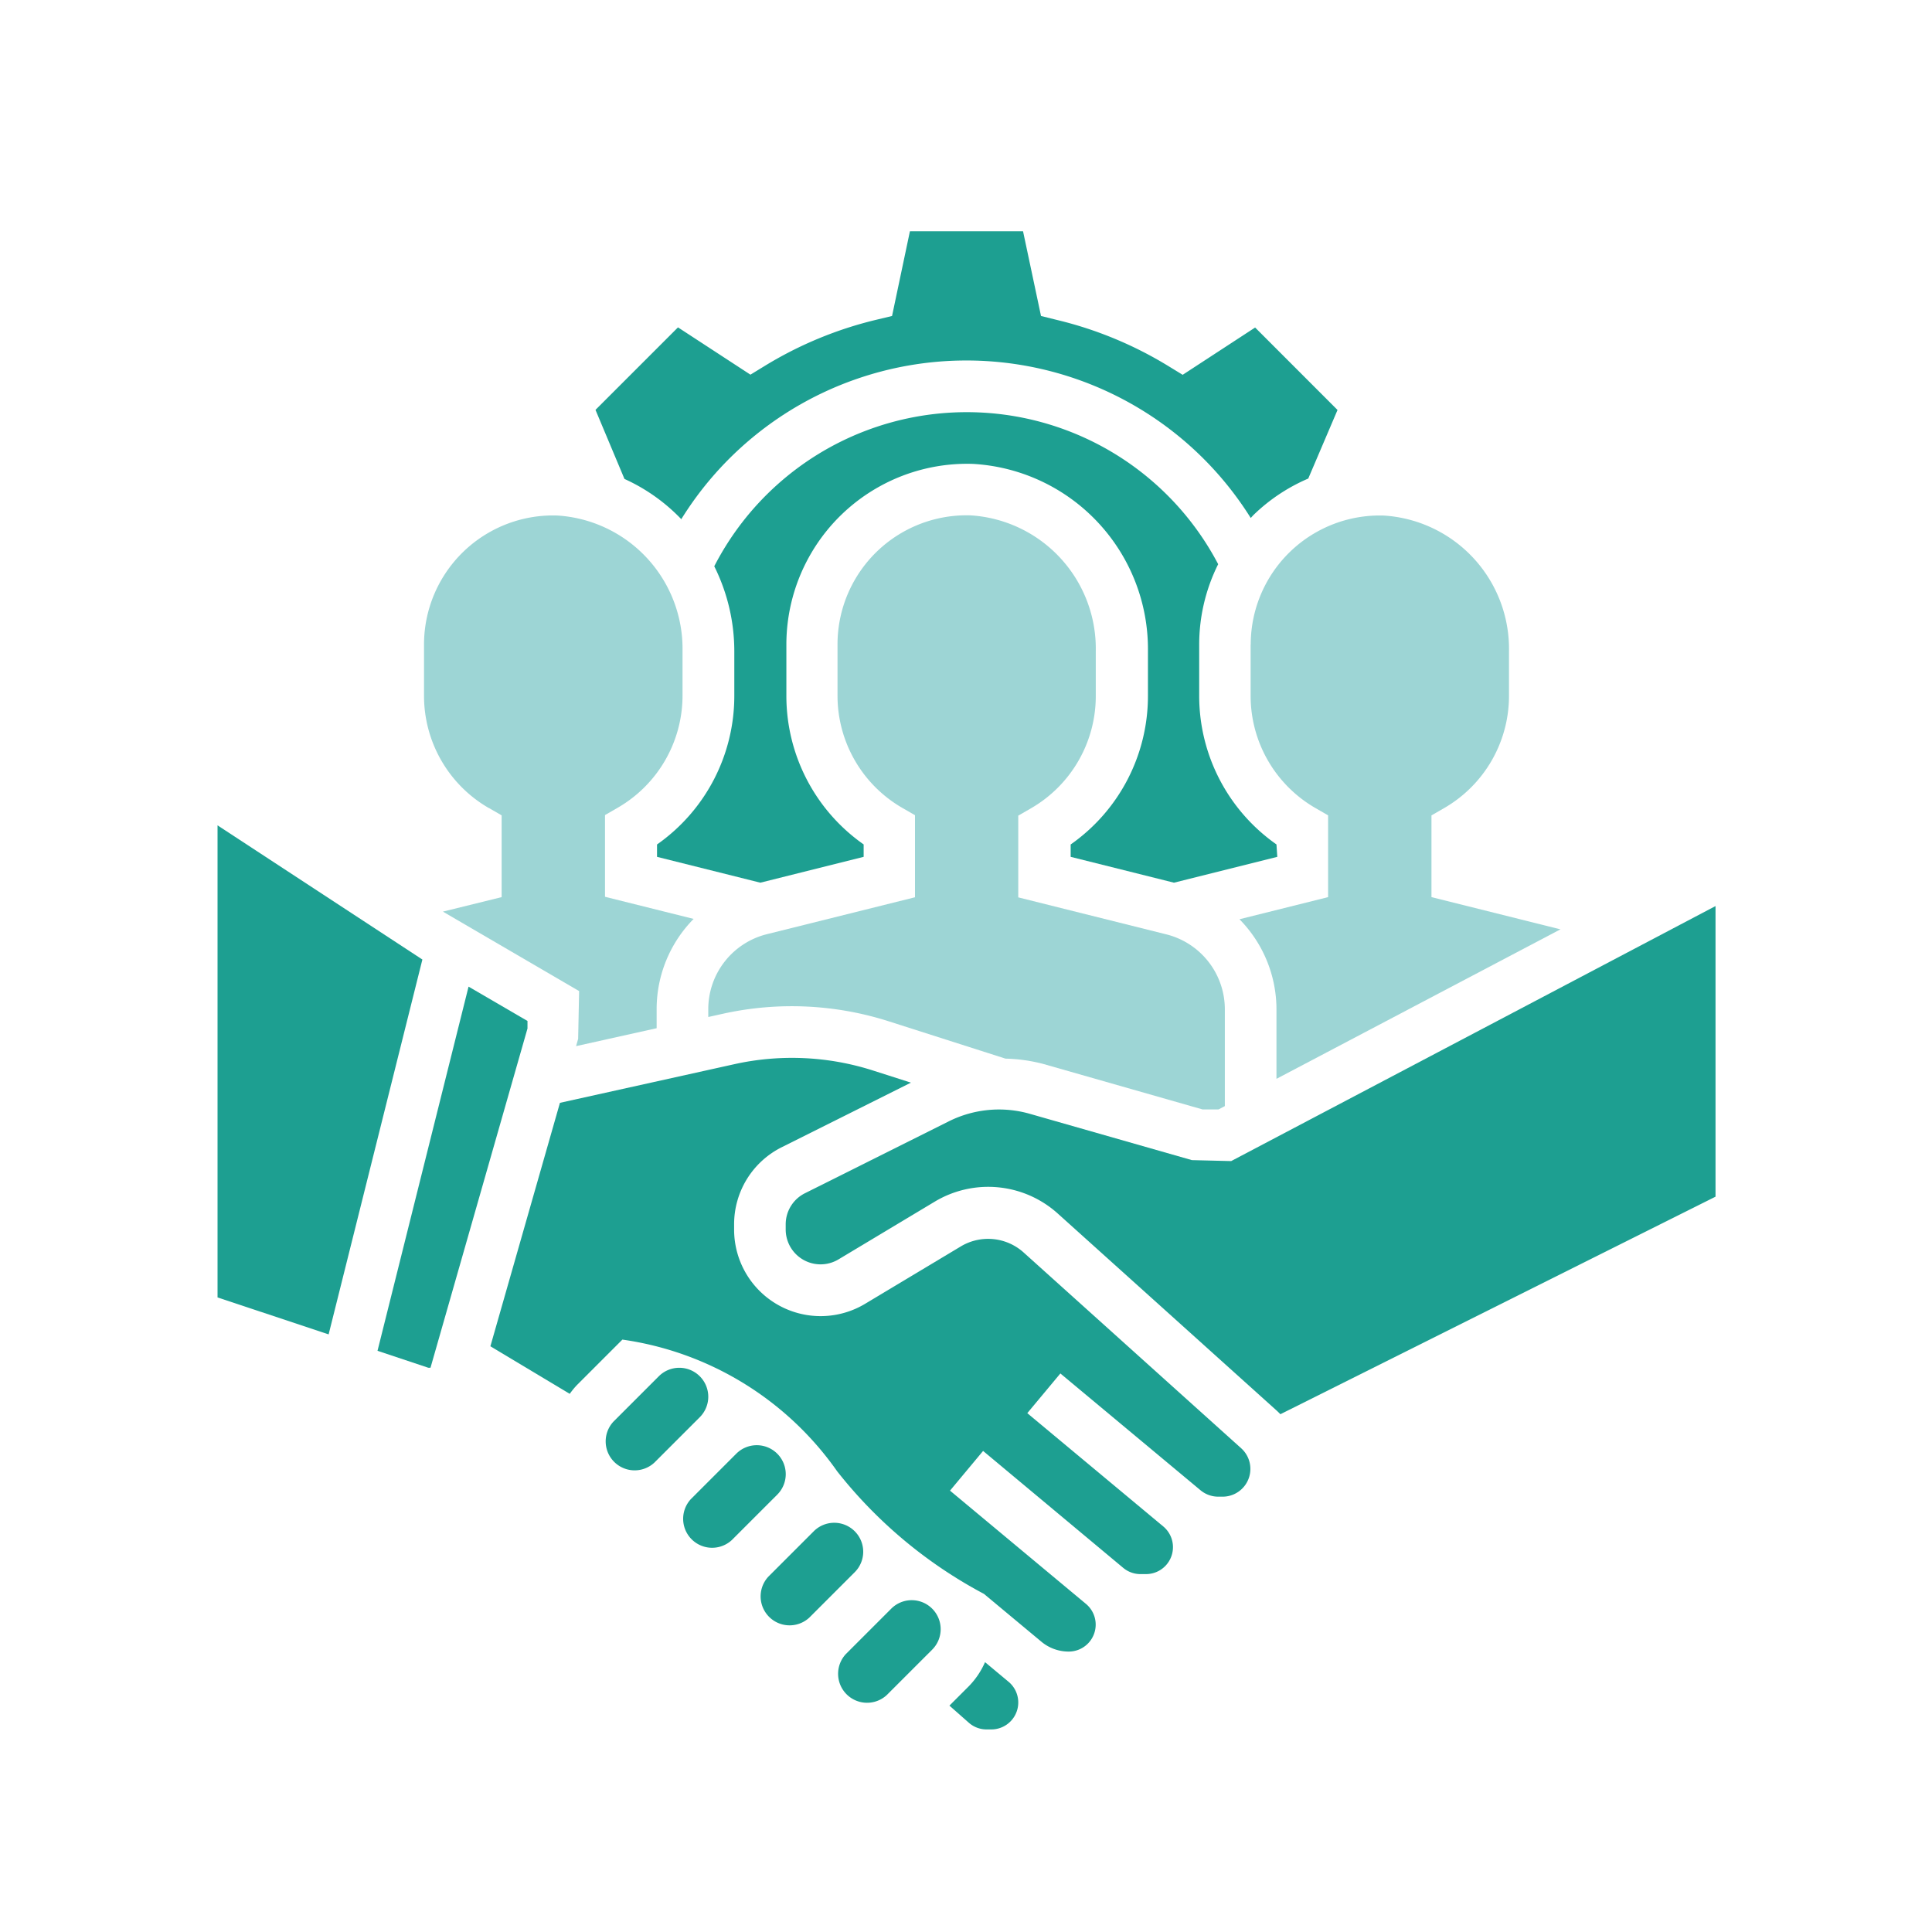
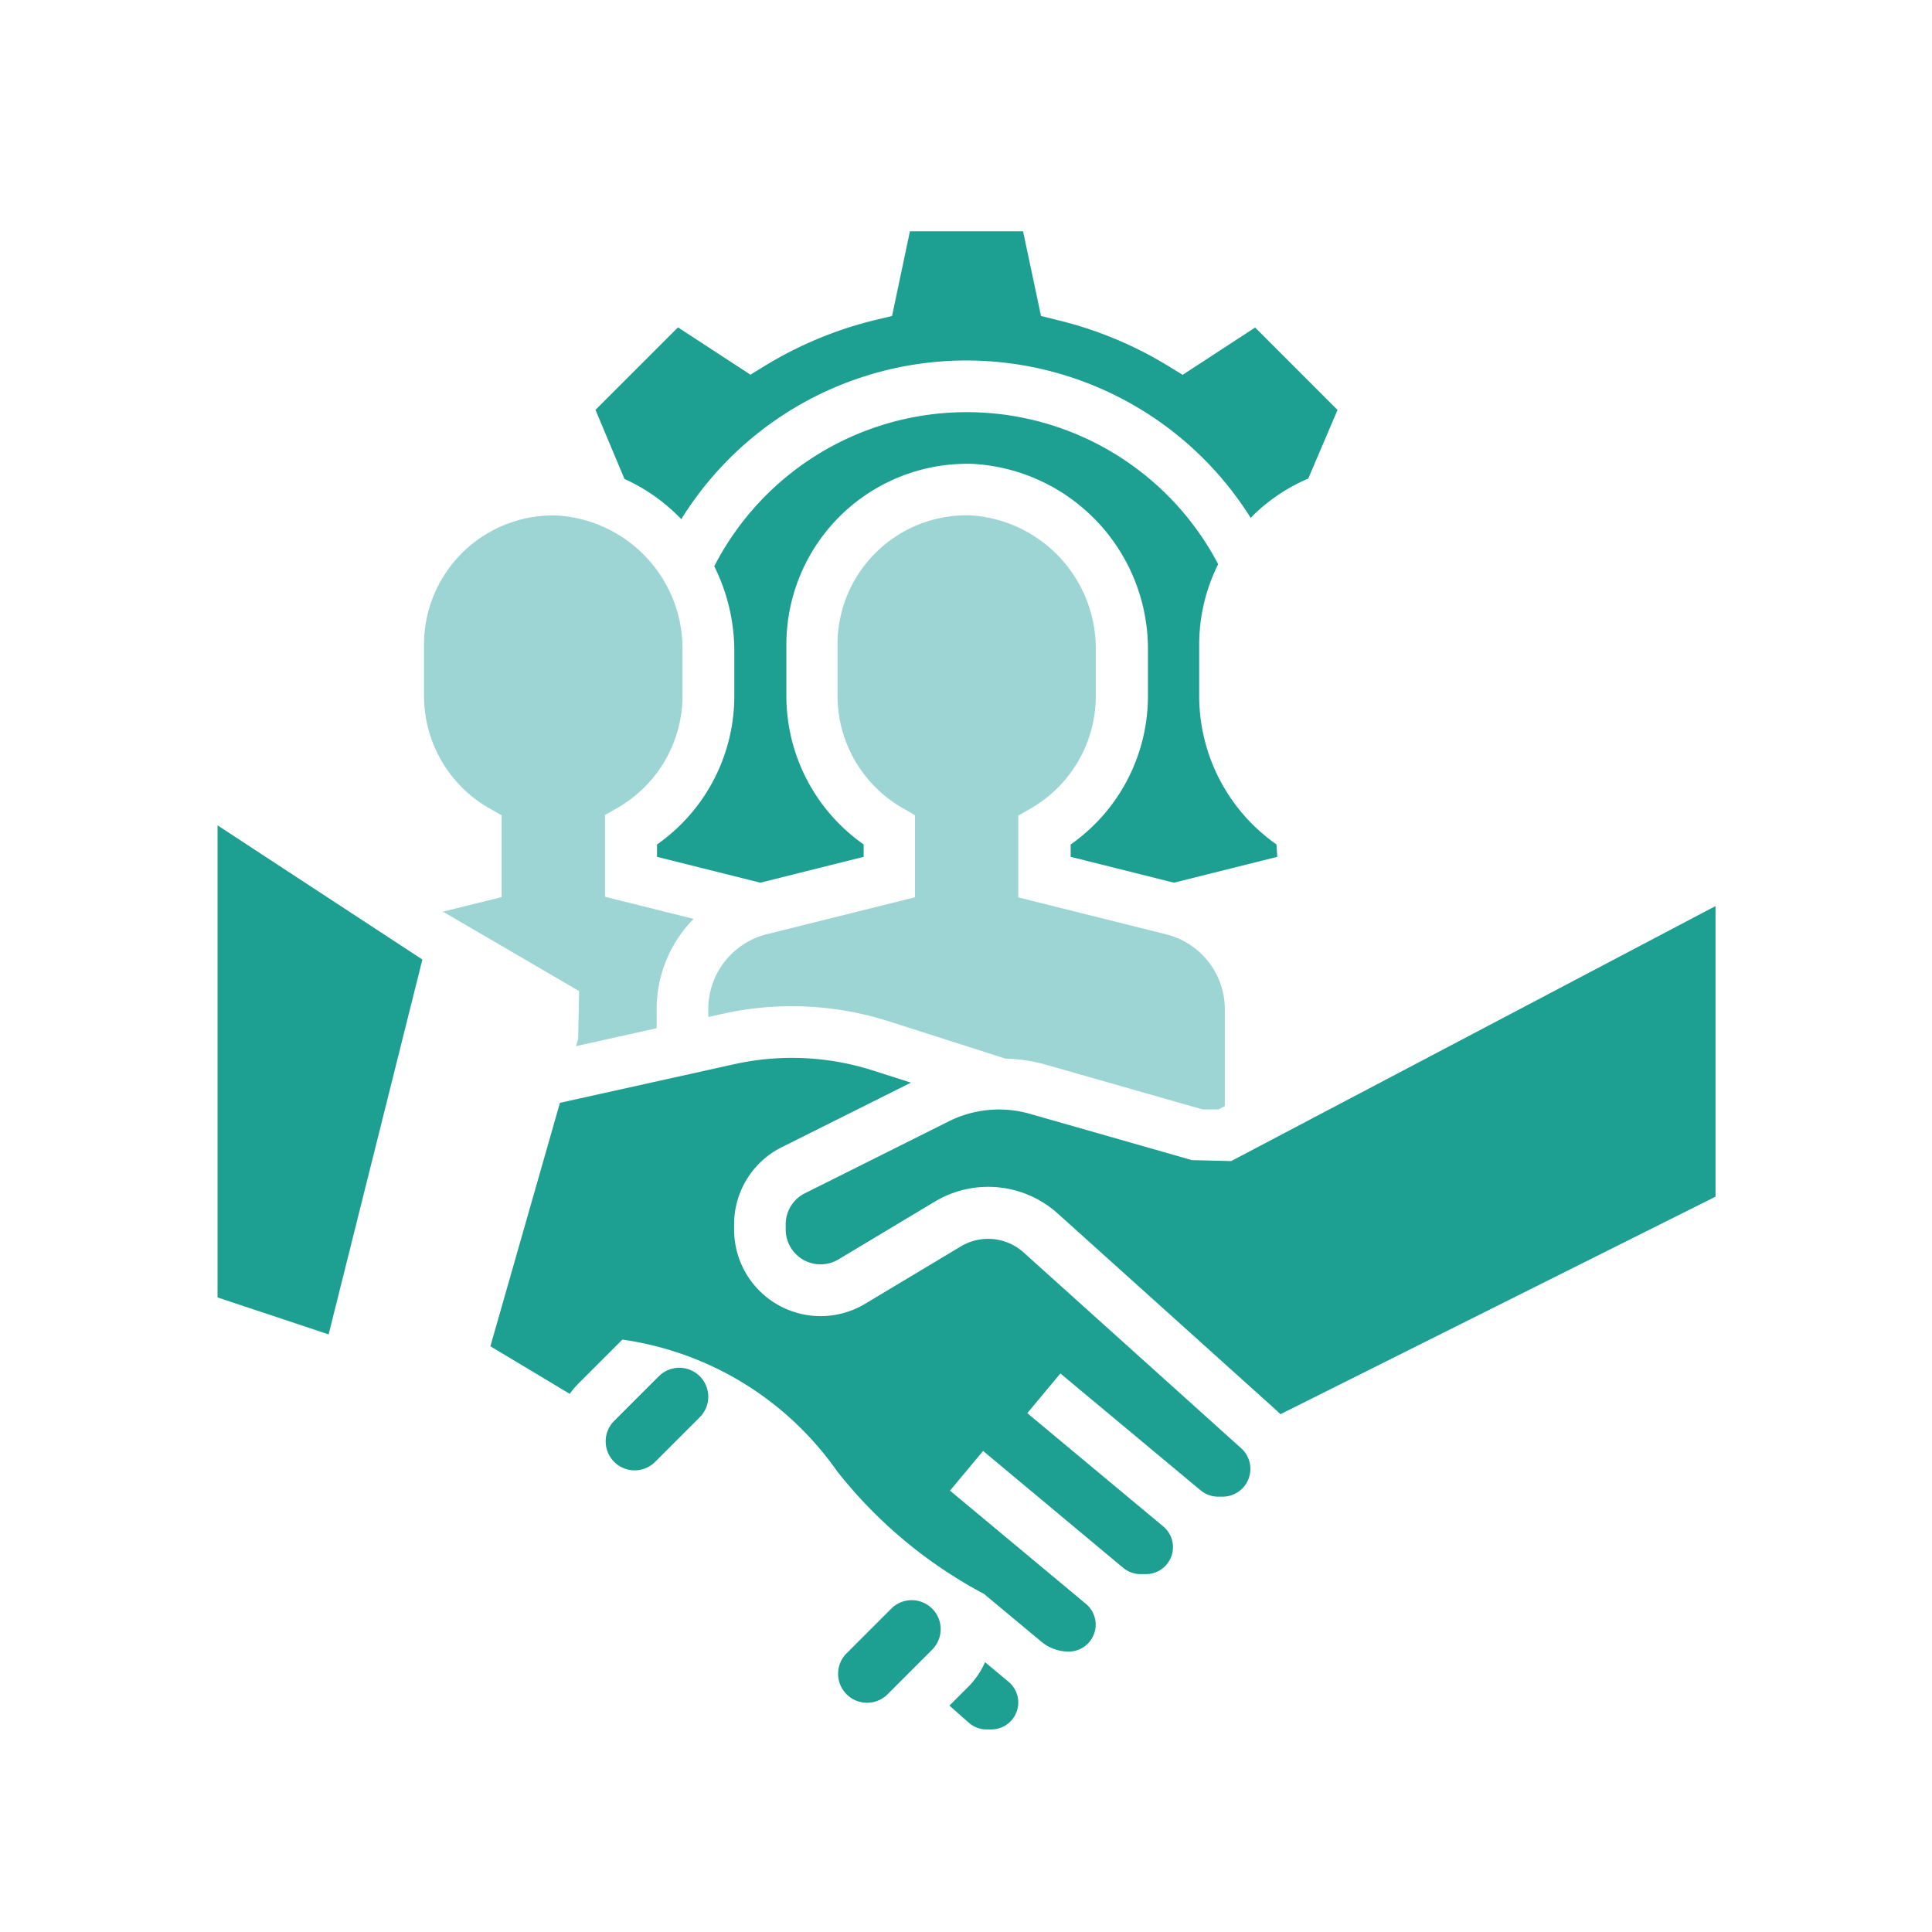
<svg xmlns="http://www.w3.org/2000/svg" width="40" height="40" viewBox="0 0 40 40">
  <g id="Group_5358" data-name="Group 5358" transform="translate(-307 -241)">
-     <rect id="Rectangle_860" data-name="Rectangle 860" width="40" height="40" transform="translate(307 241)" fill="#fff" opacity="0" />
    <g id="noun-join-us-1972930" transform="translate(215.254 219.542)">
      <path id="Path_6477" data-name="Path 6477" d="M167.584,128.544l.267.154v1.693l-1.216.3,2.82,1.645-.02.989-.043.151,1.668-.371v-.4a2.66,2.66,0,0,1,.766-1.863l-1.835-.458,0-1.692.267-.154a2.683,2.683,0,0,0,1.338-2.314V125.3A2.765,2.765,0,0,0,169,122.49a2.672,2.672,0,0,0-2.756,2.672v1.069a2.681,2.681,0,0,0,1.337,2.313Z" transform="translate(-65.719 -90.359)" fill="#9dd5d5" />
      <path id="Path_6478" data-name="Path 6478" d="M226,32.214a6.945,6.945,0,0,1,11.794-.032c.021-.021.04-.045.062-.066a3.728,3.728,0,0,1,1.129-.75l.606-1.42-1.706-1.707-1.5.979-.288-.176a7.989,7.989,0,0,0-2.315-.96L233.452,28l-.372-1.754h-2.342L230.368,28l-.329.079a7.986,7.986,0,0,0-2.315.96l-.288.176-1.5-.979-1.708,1.708.6,1.43a3.785,3.785,0,0,1,1.18.837Z" transform="translate(-120.153)" fill="#1d9f91" />
      <path id="Path_6479" data-name="Path 6479" d="M96.25,227.5v9.774l2.3.765,1.941-7.761Z" transform="translate(0 -188.954)" fill="#1d9f91" />
      <path id="Path_6480" data-name="Path 6480" d="M257.826,96.453a3.755,3.755,0,0,1-1.6-3.068V92.316a3.721,3.721,0,0,1,.393-1.665,5.878,5.878,0,0,0-10.433.043,3.939,3.939,0,0,1,.415,1.756v.935a3.755,3.755,0,0,1-1.6,3.069v.256l2.139.535,2.139-.535v-.257a3.755,3.755,0,0,1-1.6-3.068V92.316a3.744,3.744,0,0,1,3.858-3.742,3.842,3.842,0,0,1,3.628,3.876v.935a3.755,3.755,0,0,1-1.6,3.069v.256l2.139.535,2.139-.535Z" transform="translate(-139.652 -57.512)" fill="#1d9f91" />
-       <path id="Path_6481" data-name="Path 6481" d="M153.554,282.844l-1.22-.711-1.885,7.54,1.052.351h.045L153.554,283Z" transform="translate(-50.887 -240.248)" fill="#1d9f91" />
      <path id="Path_6482" data-name="Path 6482" d="M263.716,131.164a1.6,1.6,0,0,0-1.215,1.557v.158l.306-.068a6.6,6.6,0,0,1,3.427.156l2.421.774a3.342,3.342,0,0,1,.793.113l3.288.939h.328l.132-.069v-2a1.6,1.6,0,0,0-1.215-1.557l-3.062-.765,0-1.692.267-.154a2.684,2.684,0,0,0,1.338-2.314V125.3a2.765,2.765,0,0,0-2.591-2.807,2.672,2.672,0,0,0-2.756,2.672v1.069a2.681,2.681,0,0,0,1.337,2.313l.267.154V130.4Z" transform="translate(-156.091 -90.365)" fill="#9dd5d5" />
-       <path id="Path_6483" data-name="Path 6483" d="M442.7,125.164v1.069a2.681,2.681,0,0,0,1.337,2.313l.267.154v1.693l-1.835.458a2.663,2.663,0,0,1,.766,1.863v1.441l5.88-3.095-2.671-.667,0-1.692.267-.154a2.683,2.683,0,0,0,1.338-2.314V125.3a2.765,2.765,0,0,0-2.591-2.807,2.672,2.672,0,0,0-2.756,2.672Z" transform="translate(-325.061 -90.361)" fill="#9dd5d5" />
      <path id="Path_6484" data-name="Path 6484" d="M199.717,310.273a1.1,1.1,0,0,0-1.282-.123l-1.991,1.194a1.791,1.791,0,0,1-2.712-1.536V309.7a1.782,1.782,0,0,1,.99-1.6l2.671-1.335-.788-.252a5.507,5.507,0,0,0-2.869-.13l-3.61.8-1.44,5.04,1.643.985a1.636,1.636,0,0,1,.15-.183l.94-.94a6.549,6.549,0,0,1,4.446,2.726,9.581,9.581,0,0,0,3.04,2.539l1.194.994a.88.88,0,0,0,.562.2.558.558,0,0,0,.357-.986l-2.816-2.346.685-.822,2.9,2.42a.556.556,0,0,0,.357.13h.117a.558.558,0,0,0,.357-.986l-2.816-2.346.685-.822,2.9,2.417a.575.575,0,0,0,.368.134h.093a.575.575,0,0,0,.385-1Z" transform="translate(-86.787 -262.892)" fill="#1d9f91" />
      <path id="Path_6485" data-name="Path 6485" d="M297.972,260.163l-.813-.02-3.36-.96a2.327,2.327,0,0,0-1.667.154l-2.983,1.491a.719.719,0,0,0-.4.645v.106a.722.722,0,0,0,1.092.62l1.992-1.195a2.152,2.152,0,0,1,2.549.245l4.517,4.066c.032.029.063.058.092.089L308,260.9v-6.017Z" transform="translate(-180.736 -214.666)" fill="#1d9f91" />
      <path id="Path_6486" data-name="Path 6486" d="M344.926,510.99a1.661,1.661,0,0,1-.337.5l-.4.4.4.353a.554.554,0,0,0,.368.14h.1a.558.558,0,0,0,.357-.986Z" transform="translate(-232.786 -455.119)" fill="#1d9f91" />
      <path id="Path_6487" data-name="Path 6487" d="M307.788,490a.6.6,0,0,0-.424.175l-.94.94a.6.6,0,0,0,.848.848l.94-.94a.6.6,0,0,0-.424-1.023Z" transform="translate(-197.165 -435.412)" fill="#1d9f91" />
-       <path id="Path_6488" data-name="Path 6488" d="M255.889,438.1a.6.6,0,0,0-1.023-.424l-.94.94a.6.6,0,0,0,.848.848l.94-.94A.6.6,0,0,0,255.889,438.1Z" transform="translate(-147.875 -386.122)" fill="#1d9f91" />
-       <path id="Path_6489" data-name="Path 6489" d="M282.139,464.351a.6.6,0,0,0-1.023-.424l-.94.94a.6.6,0,0,0,.848.848l.94-.94A.6.6,0,0,0,282.139,464.351Z" transform="translate(-172.521 -410.767)" fill="#1d9f91" />
      <path id="Path_6490" data-name="Path 6490" d="M229.639,411.851a.6.6,0,0,0-1.023-.424l-.94.94a.6.6,0,0,0,.848.848l.94-.94A.6.6,0,0,0,229.639,411.851Z" transform="translate(-123.229 -361.476)" fill="#1d9f91" />
    </g>
  </g>
</svg>